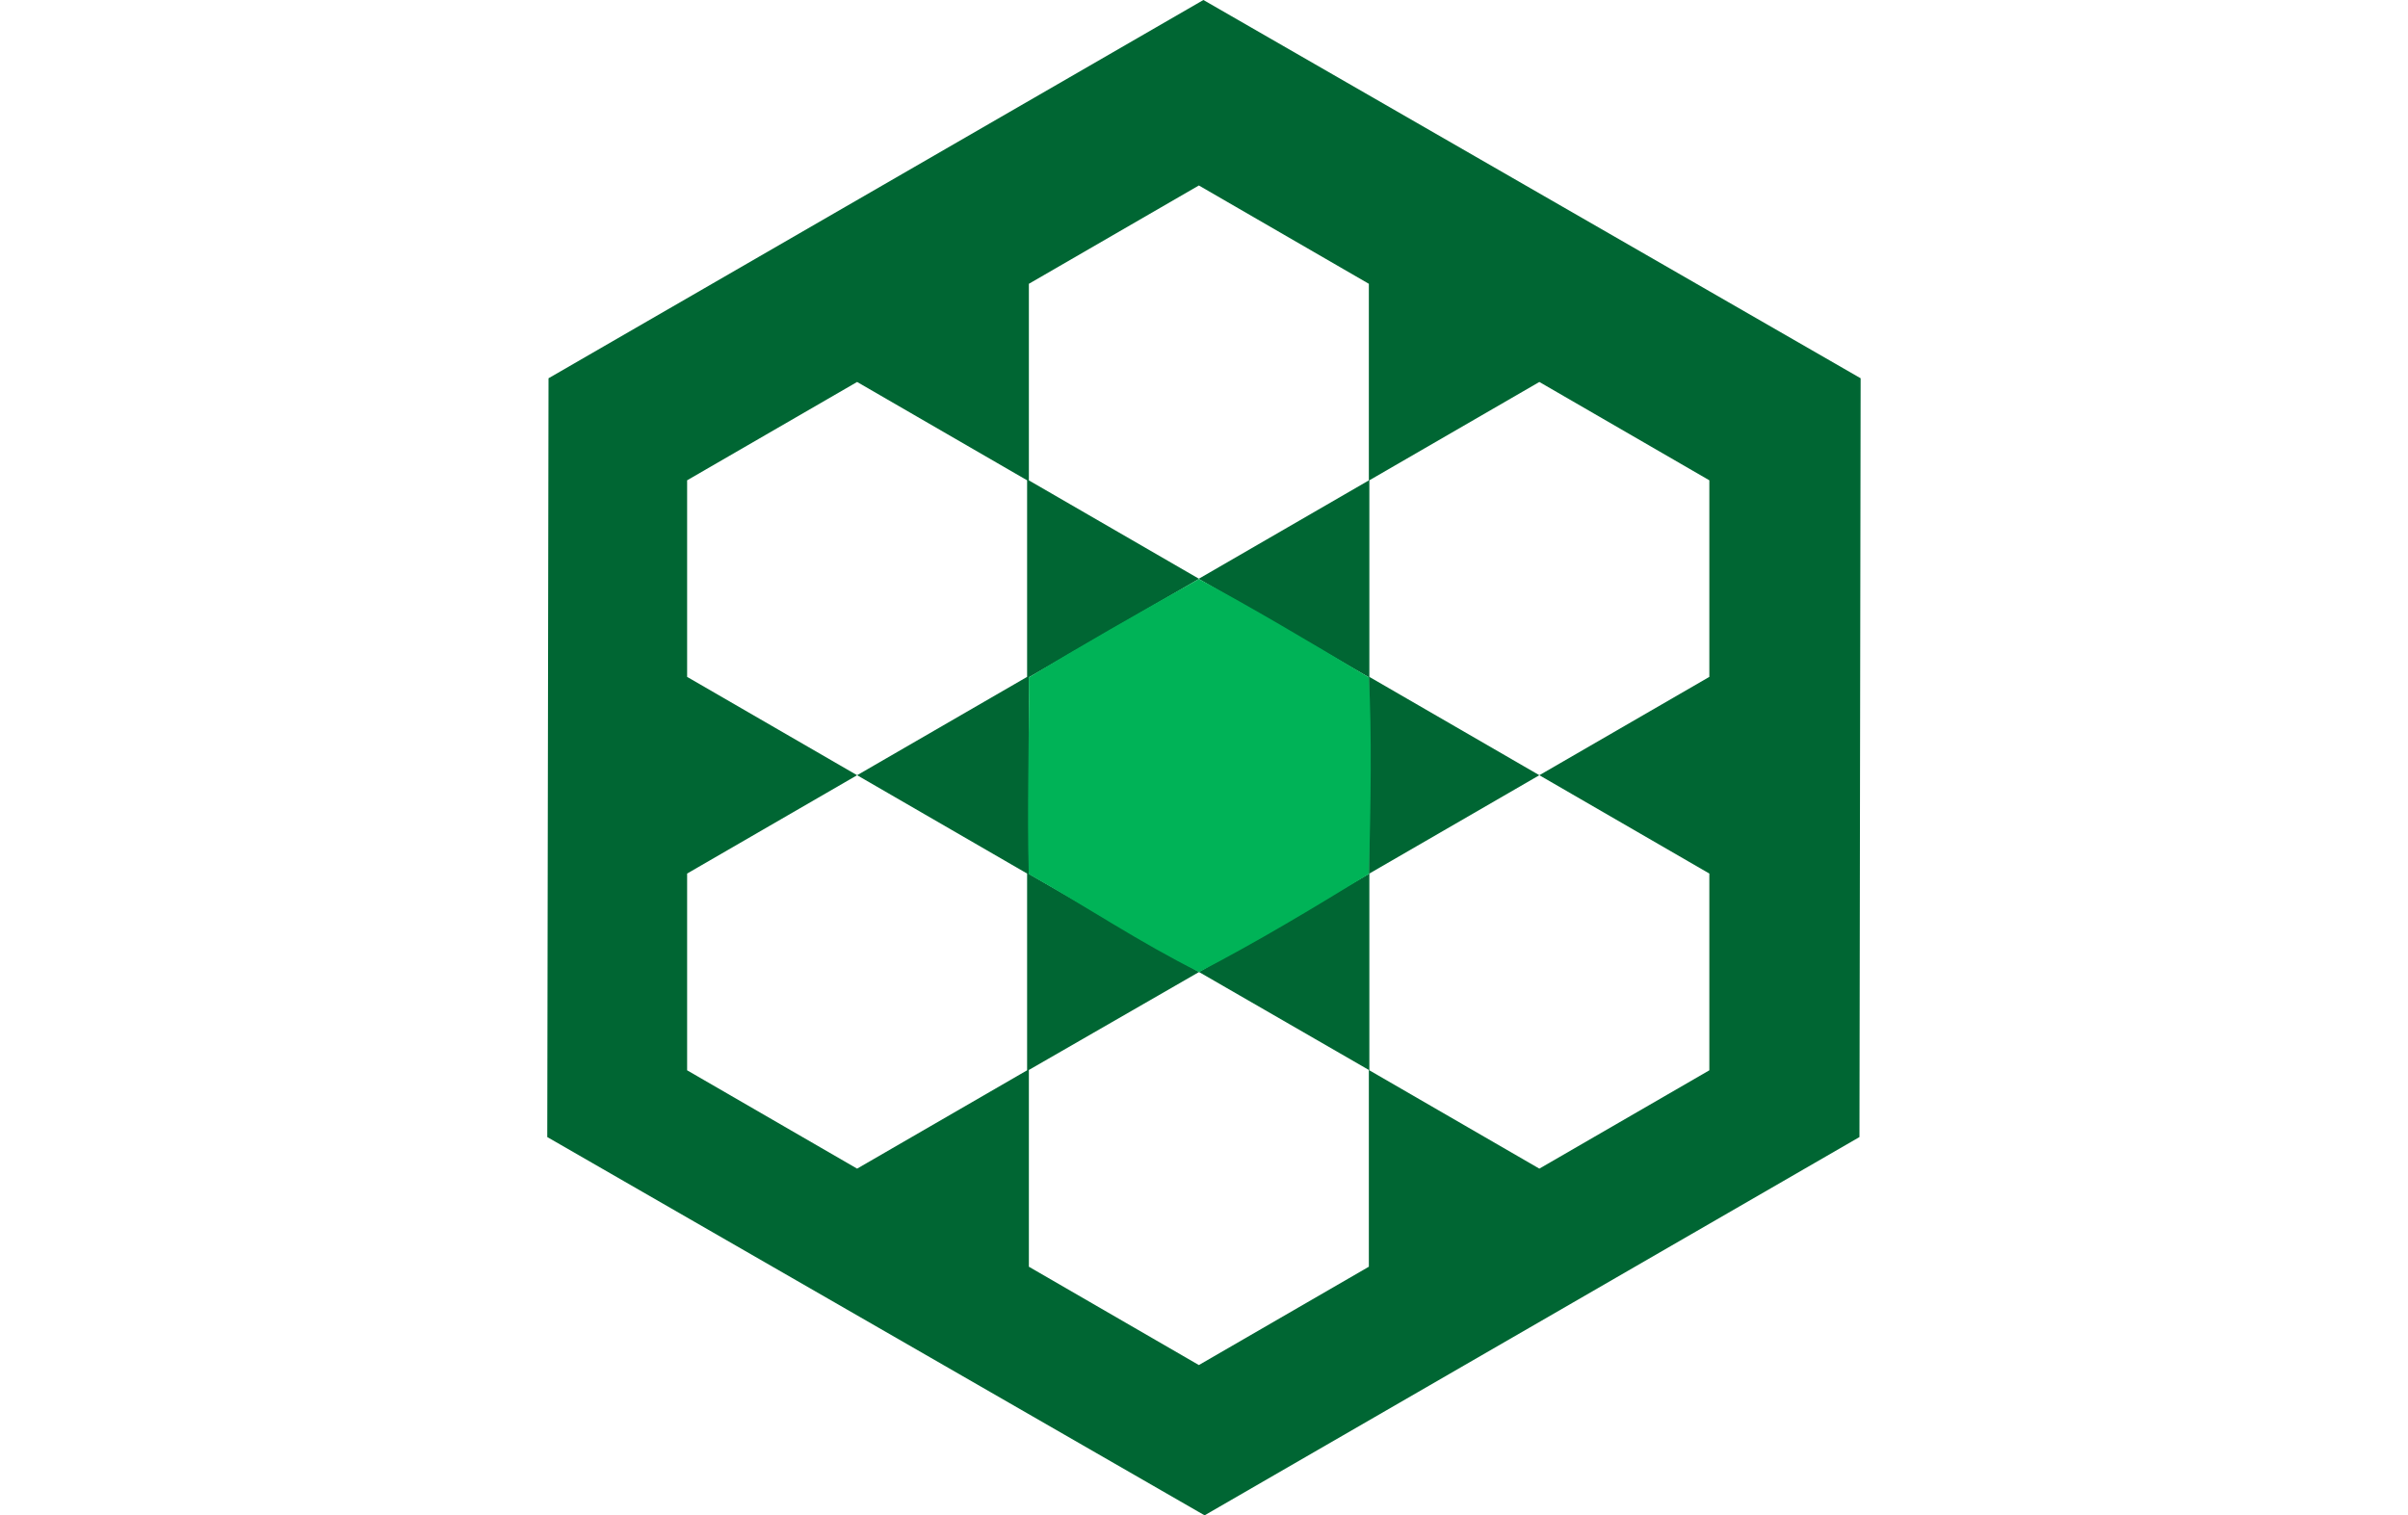
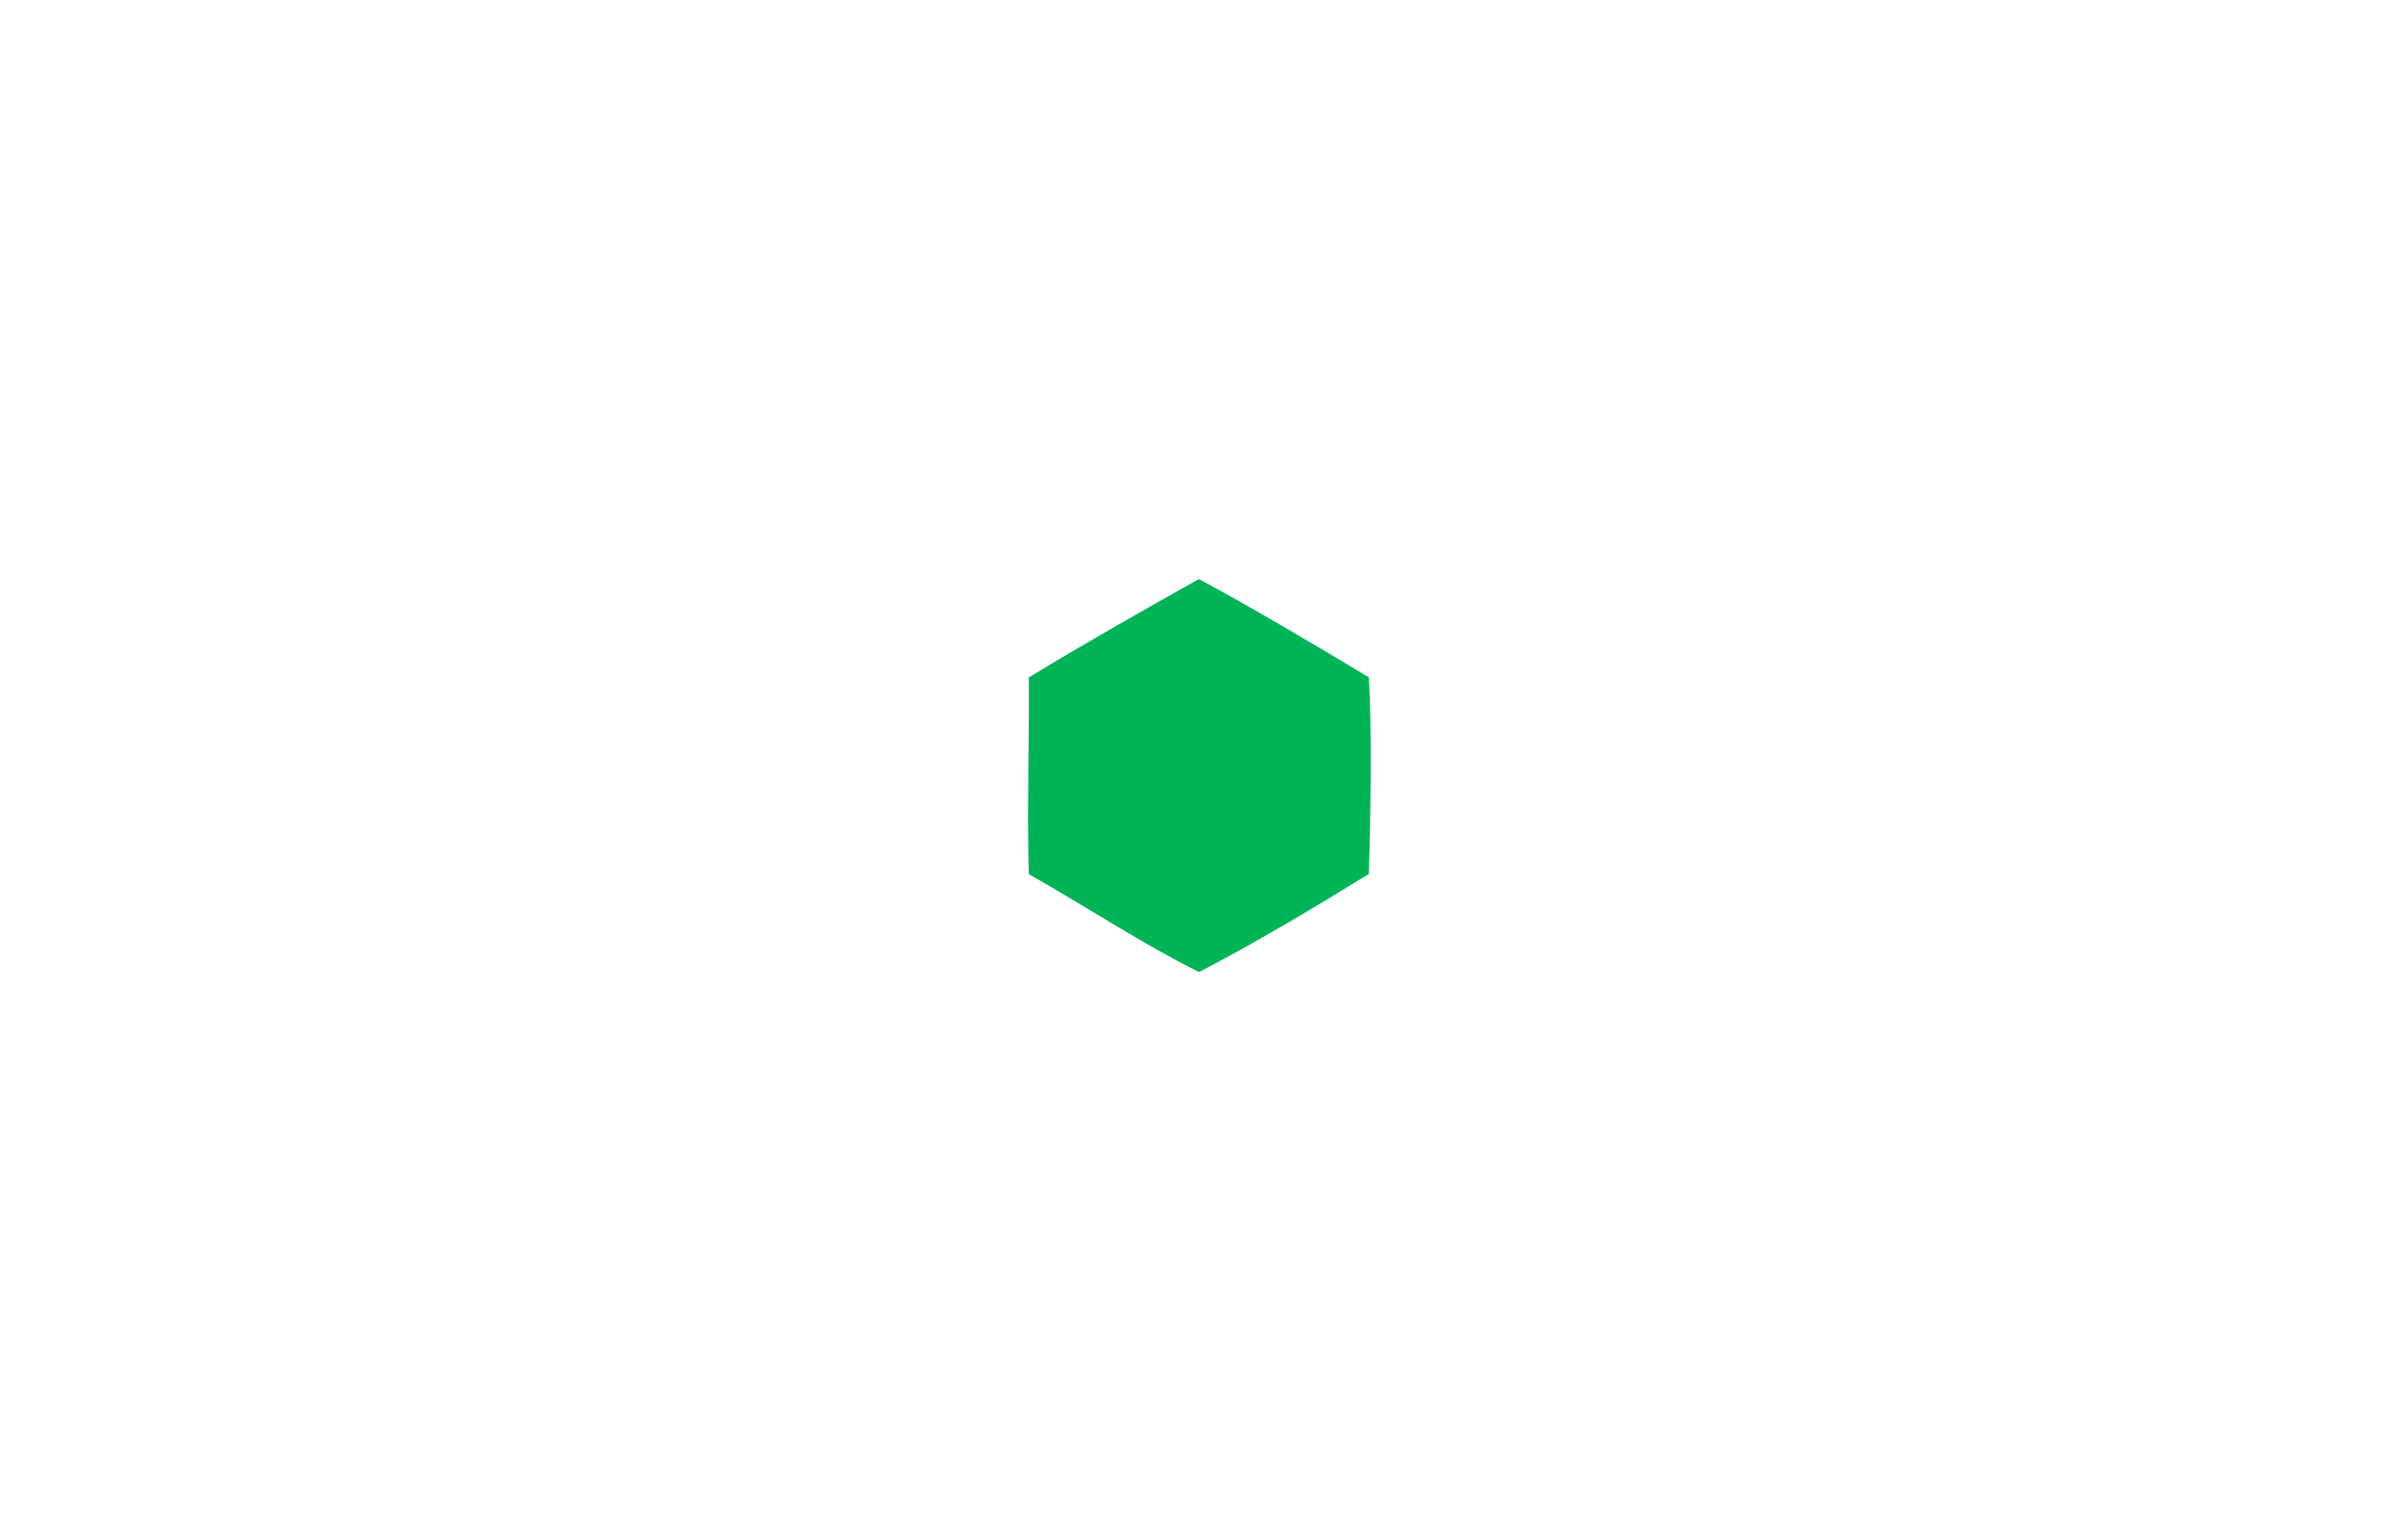
<svg xmlns="http://www.w3.org/2000/svg" id="central" viewBox="0 0 286 180">
  <defs>
    <style>
      .cls-1 {
        fill: #00b357;
      }

      .cls-2 {
        fill: #063;
      }
    </style>
  </defs>
-   <path id="path863" class="cls-2" d="M142.93,0l-77.78,44.93-.15,90.13,78.07,44.93,77.78-44.93.14-90.13L142.93,0ZM142.39,22.03l20.19,11.68v23.35l-20.19,11.68-20.19-11.68v-23.35l20.19-11.68ZM101.8,45.37l20.19,11.68v23.35l-20.19,11.68,20.19,11.68v23.37l-20.19,11.68-20.19-11.68v-23.37l20.19-11.68-20.19-11.68v-23.35l20.19-11.68h0ZM182.83,45.37l20.19,11.68v23.35l-20.19,11.68,20.19,11.68v23.37l-20.19,11.68-20.19-11.68v-23.37l20.19-11.68-20.19-11.68v-23.35l20.19-11.68ZM142.39,68.77l20.19,11.68v23.35l-20.18,11.65,20.18,11.64v23.37l-20.19,11.68-20.19-11.68v-23.37l20.22-11.64-20.22-11.65v-23.35l20.19-11.68h0Z" />
  <path id="path861" class="cls-1" d="M122.19,80.45c.07,7.72-.23,15.7,0,23.38,6.75,3.8,13.28,8.18,20.22,11.63,6.85-3.56,13.46-7.53,20.17-11.65.23-7.68.36-17.24,0-23.35-7.02-4.23-14.01-8.36-20.19-11.68-7.09,3.98-14.23,8.04-20.19,11.68Z" />
</svg>